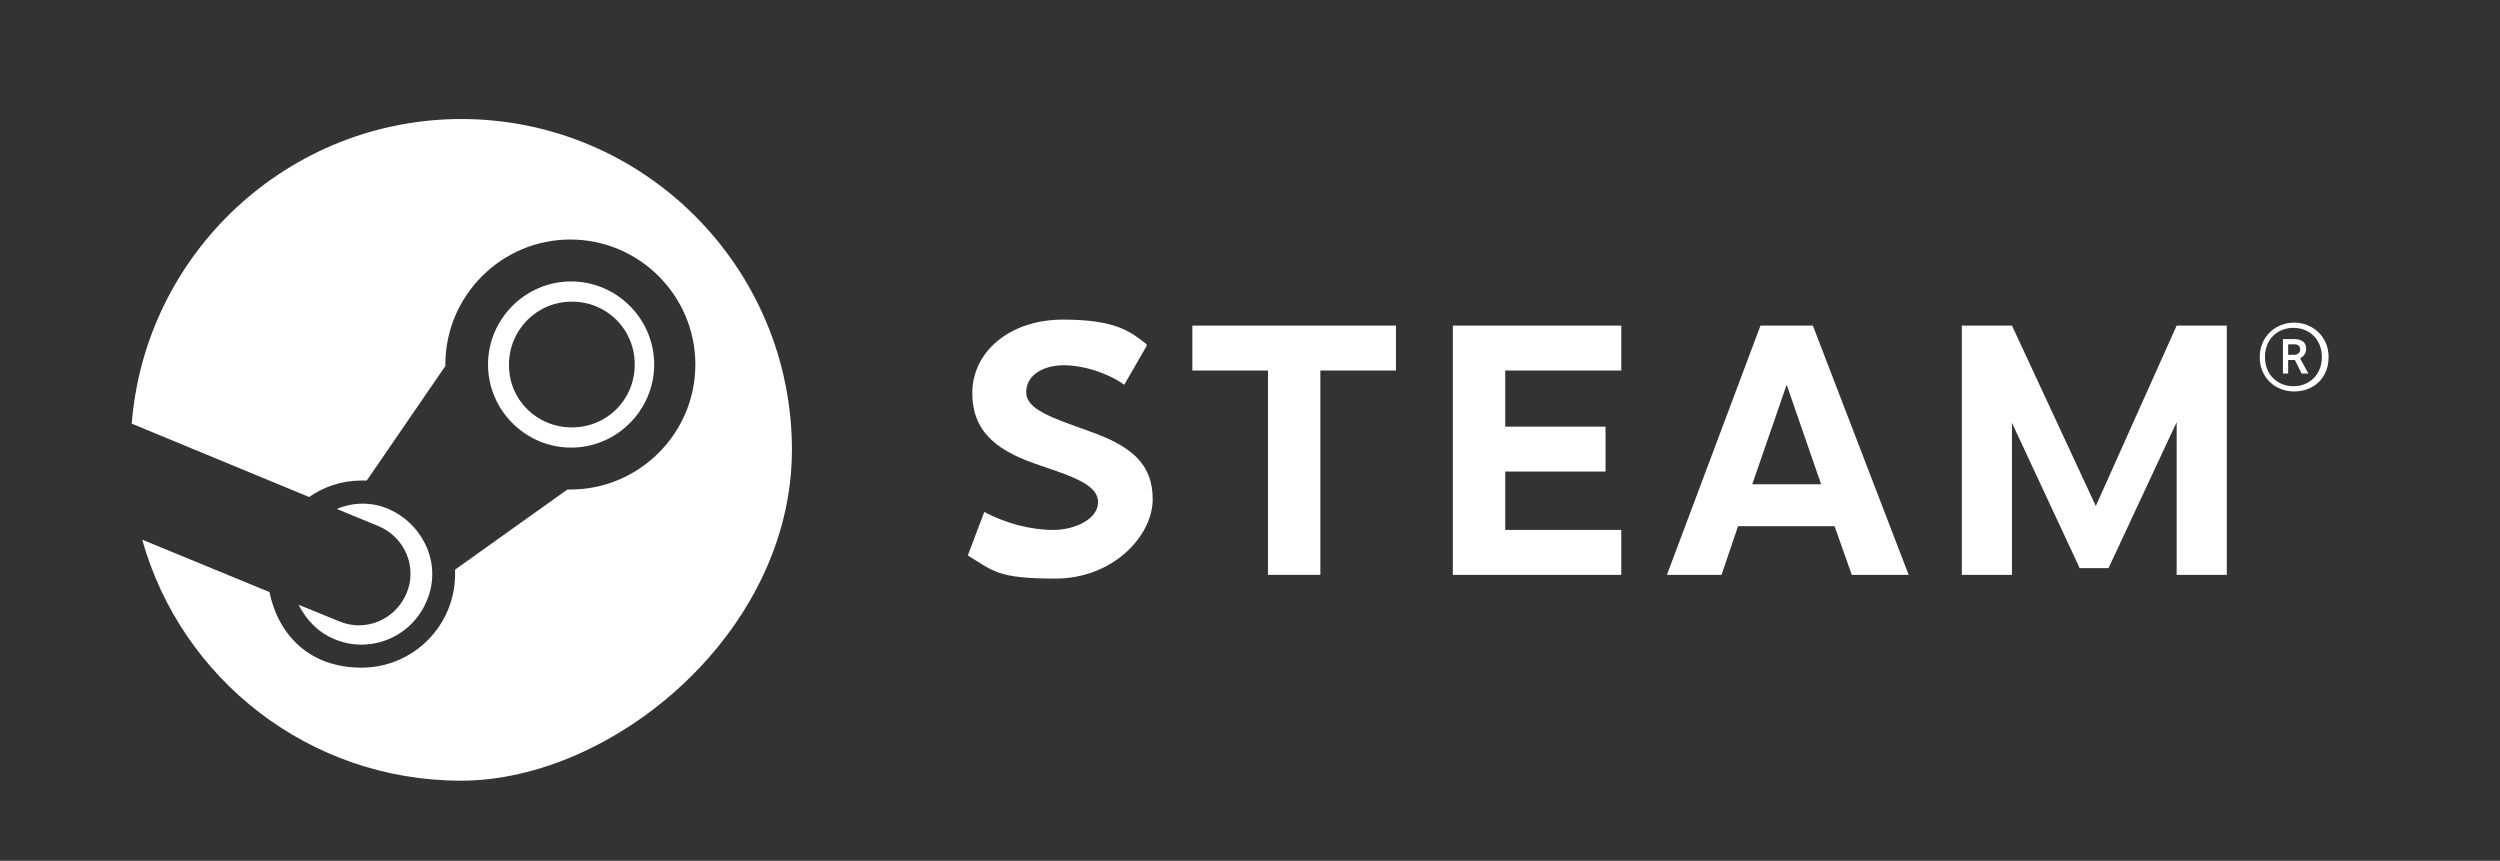
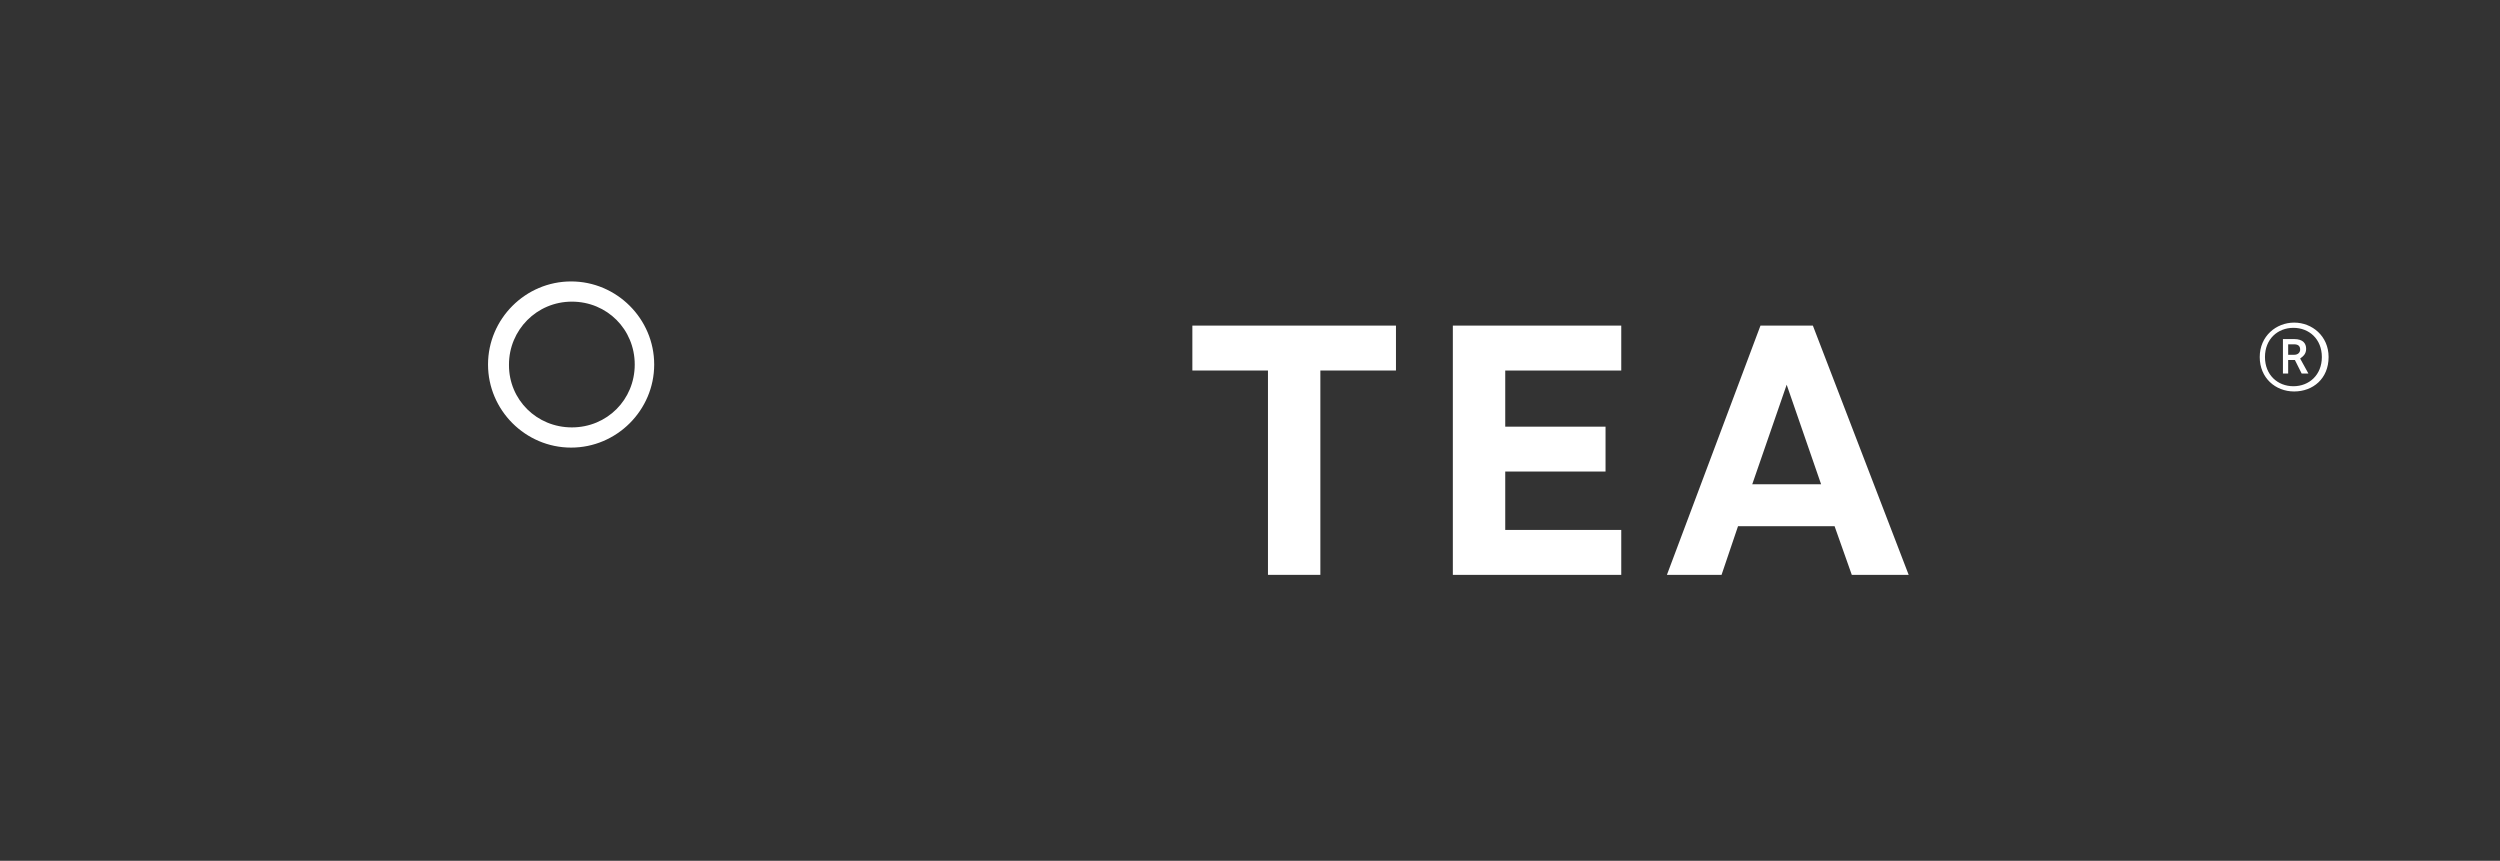
<svg xmlns="http://www.w3.org/2000/svg" id="Calque_1" data-name="Calque 1" version="1.1" viewBox="0 0 334 115">
  <rect x="0" y="0" width="334" height="115" fill="#333333" stroke="none" />
  <defs>
    <style>
      .cls-1 {
        fill: #fff;
        stroke-width: 0px;
      }
    </style>
  </defs>
-   <path class="cls-1" d="M61.7,15.9c-23.2,0-42.3,17.9-44.1,40.7l23.7,9.8c2-1.4,4.4-2.2,7-2.2s.5,0,.7,0l10.5-15.3v-.2c0-9.2,7.5-16.7,16.7-16.7s16.7,7.5,16.7,16.7-7.5,16.7-16.7,16.7-.3,0-.4,0l-15,10.7v.6c0,6.9-5.6,12.5-12.5,12.5s-11.1-4.3-12.3-10.1l-17-7c5.2,18.6,22.3,32.2,42.6,32.2s44.2-19.8,44.2-44.2S86,15.9,61.6,15.9" />
-   <path class="cls-1" d="M45.3,83l-5.4-2.2c1,2,2.6,3.7,4.8,4.6,4.8,2,10.3-.3,12.3-5.1,1-2.3,1-4.9,0-7.2-1-2.3-2.8-4.1-5.1-5.1s-4.8-.9-6.9,0l5.6,2.3c3.5,1.5,5.2,5.5,3.7,9s-5.5,5.2-9,3.7" />
  <path class="cls-1" d="M87.4,48.7c0-6.1-5-11.1-11.1-11.1s-11.1,5-11.1,11.1,5,11.1,11.1,11.1,11.1-5,11.1-11.1M68,48.7c0-4.6,3.7-8.4,8.4-8.4s8.4,3.7,8.4,8.4-3.7,8.4-8.4,8.4-8.4-3.7-8.4-8.3" />
-   <path class="cls-1" d="M153.2,46.2l-3,5.2c-2.3-1.6-5.4-2.6-8.1-2.6s-5,1.3-5,3.6,3.4,3.4,8.4,5.2c5.4,1.9,8.5,4.2,8.5,9.1s-5.3,10.6-13,10.6-8.3-1-11.7-3.1l2.2-5.8c2.8,1.5,6.2,2.4,9.2,2.4s6-1.5,6-3.7-2.9-3.3-7.7-4.9c-5.4-1.8-9.1-4.2-9.1-9.7s5-9.8,12.1-9.8,9,1.6,11.2,3.3" />
  <path class="cls-1" d="M169.4,76.8v-27.3h-10.1v-6h27.2v6h-10.1v27.3h-7,0Z" />
  <path class="cls-1" d="M214.5,57v6h-13.4v7.8h15.5v6h-22.5v-33.3h22.5v6h-15.5v7.5s13.4,0,13.4,0Z" />
  <path class="cls-1" d="M232.2,70.3l-2.2,6.5h-7.3l12.5-33.3h7l12.8,33.3h-7.6l-2.3-6.5h-13,.1ZM238.7,51.4l-4.6,13.3h9.2l-4.6-13.3h0Z" />
-   <path class="cls-1" d="M277.8,75.8l-9-19.3v20.3h-6.7v-33.3h6.7l11.2,24.1,10.8-24.1h6.7v33.3h-6.7v-20.4l-9.1,19.5h-3.9Z" />
  <path class="cls-1" d="M311.1,47.7c0,2.9-2.1,4.6-4.6,4.6s-4.6-1.8-4.6-4.6,2.2-4.6,4.6-4.6,4.6,1.8,4.6,4.6M302.6,47.7c0,2.4,1.7,3.9,3.8,3.9s3.8-1.5,3.8-3.9-1.7-3.9-3.8-3.9-3.8,1.5-3.8,3.9M306.5,45.3c1.2,0,1.6.6,1.6,1.3s-.4,1-.8,1.3l1.1,2h-.9l-.9-1.8h-.9v1.8h-.7v-4.6h1.6-.1ZM305.7,47.4h.8c.5,0,.8-.3.8-.7s-.2-.7-.8-.7h-.8v1.4h0Z" />
</svg>